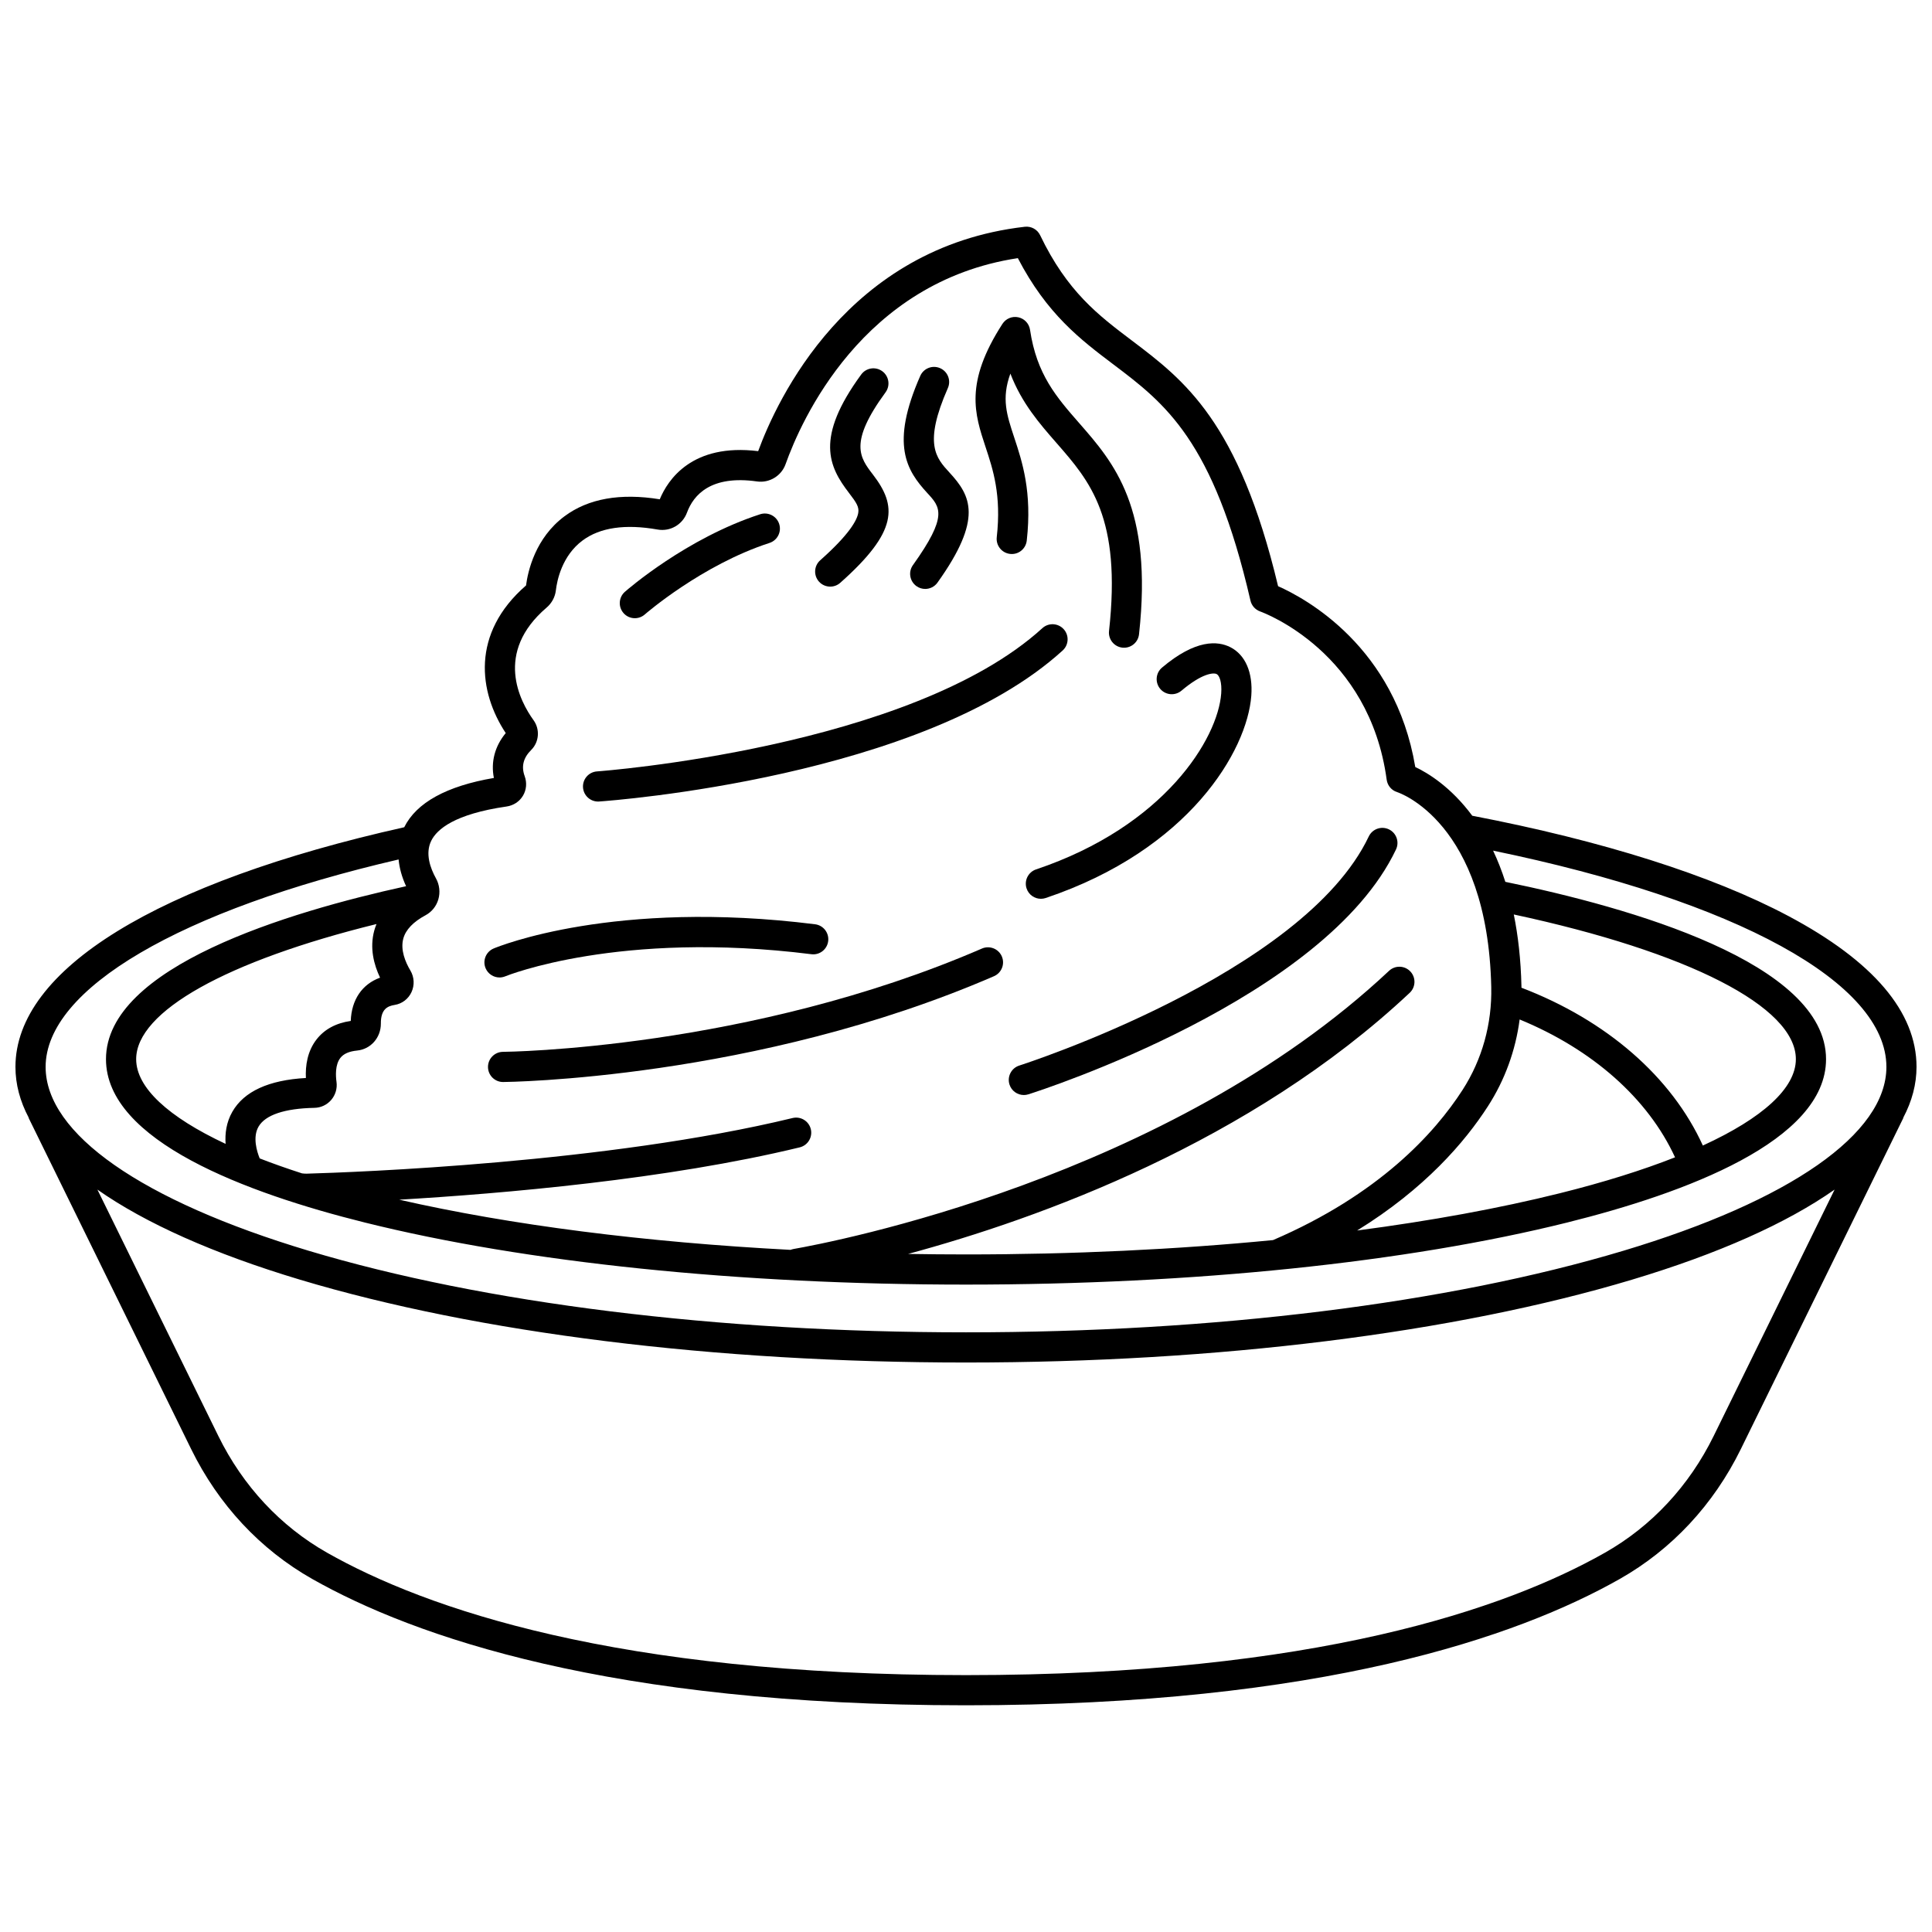
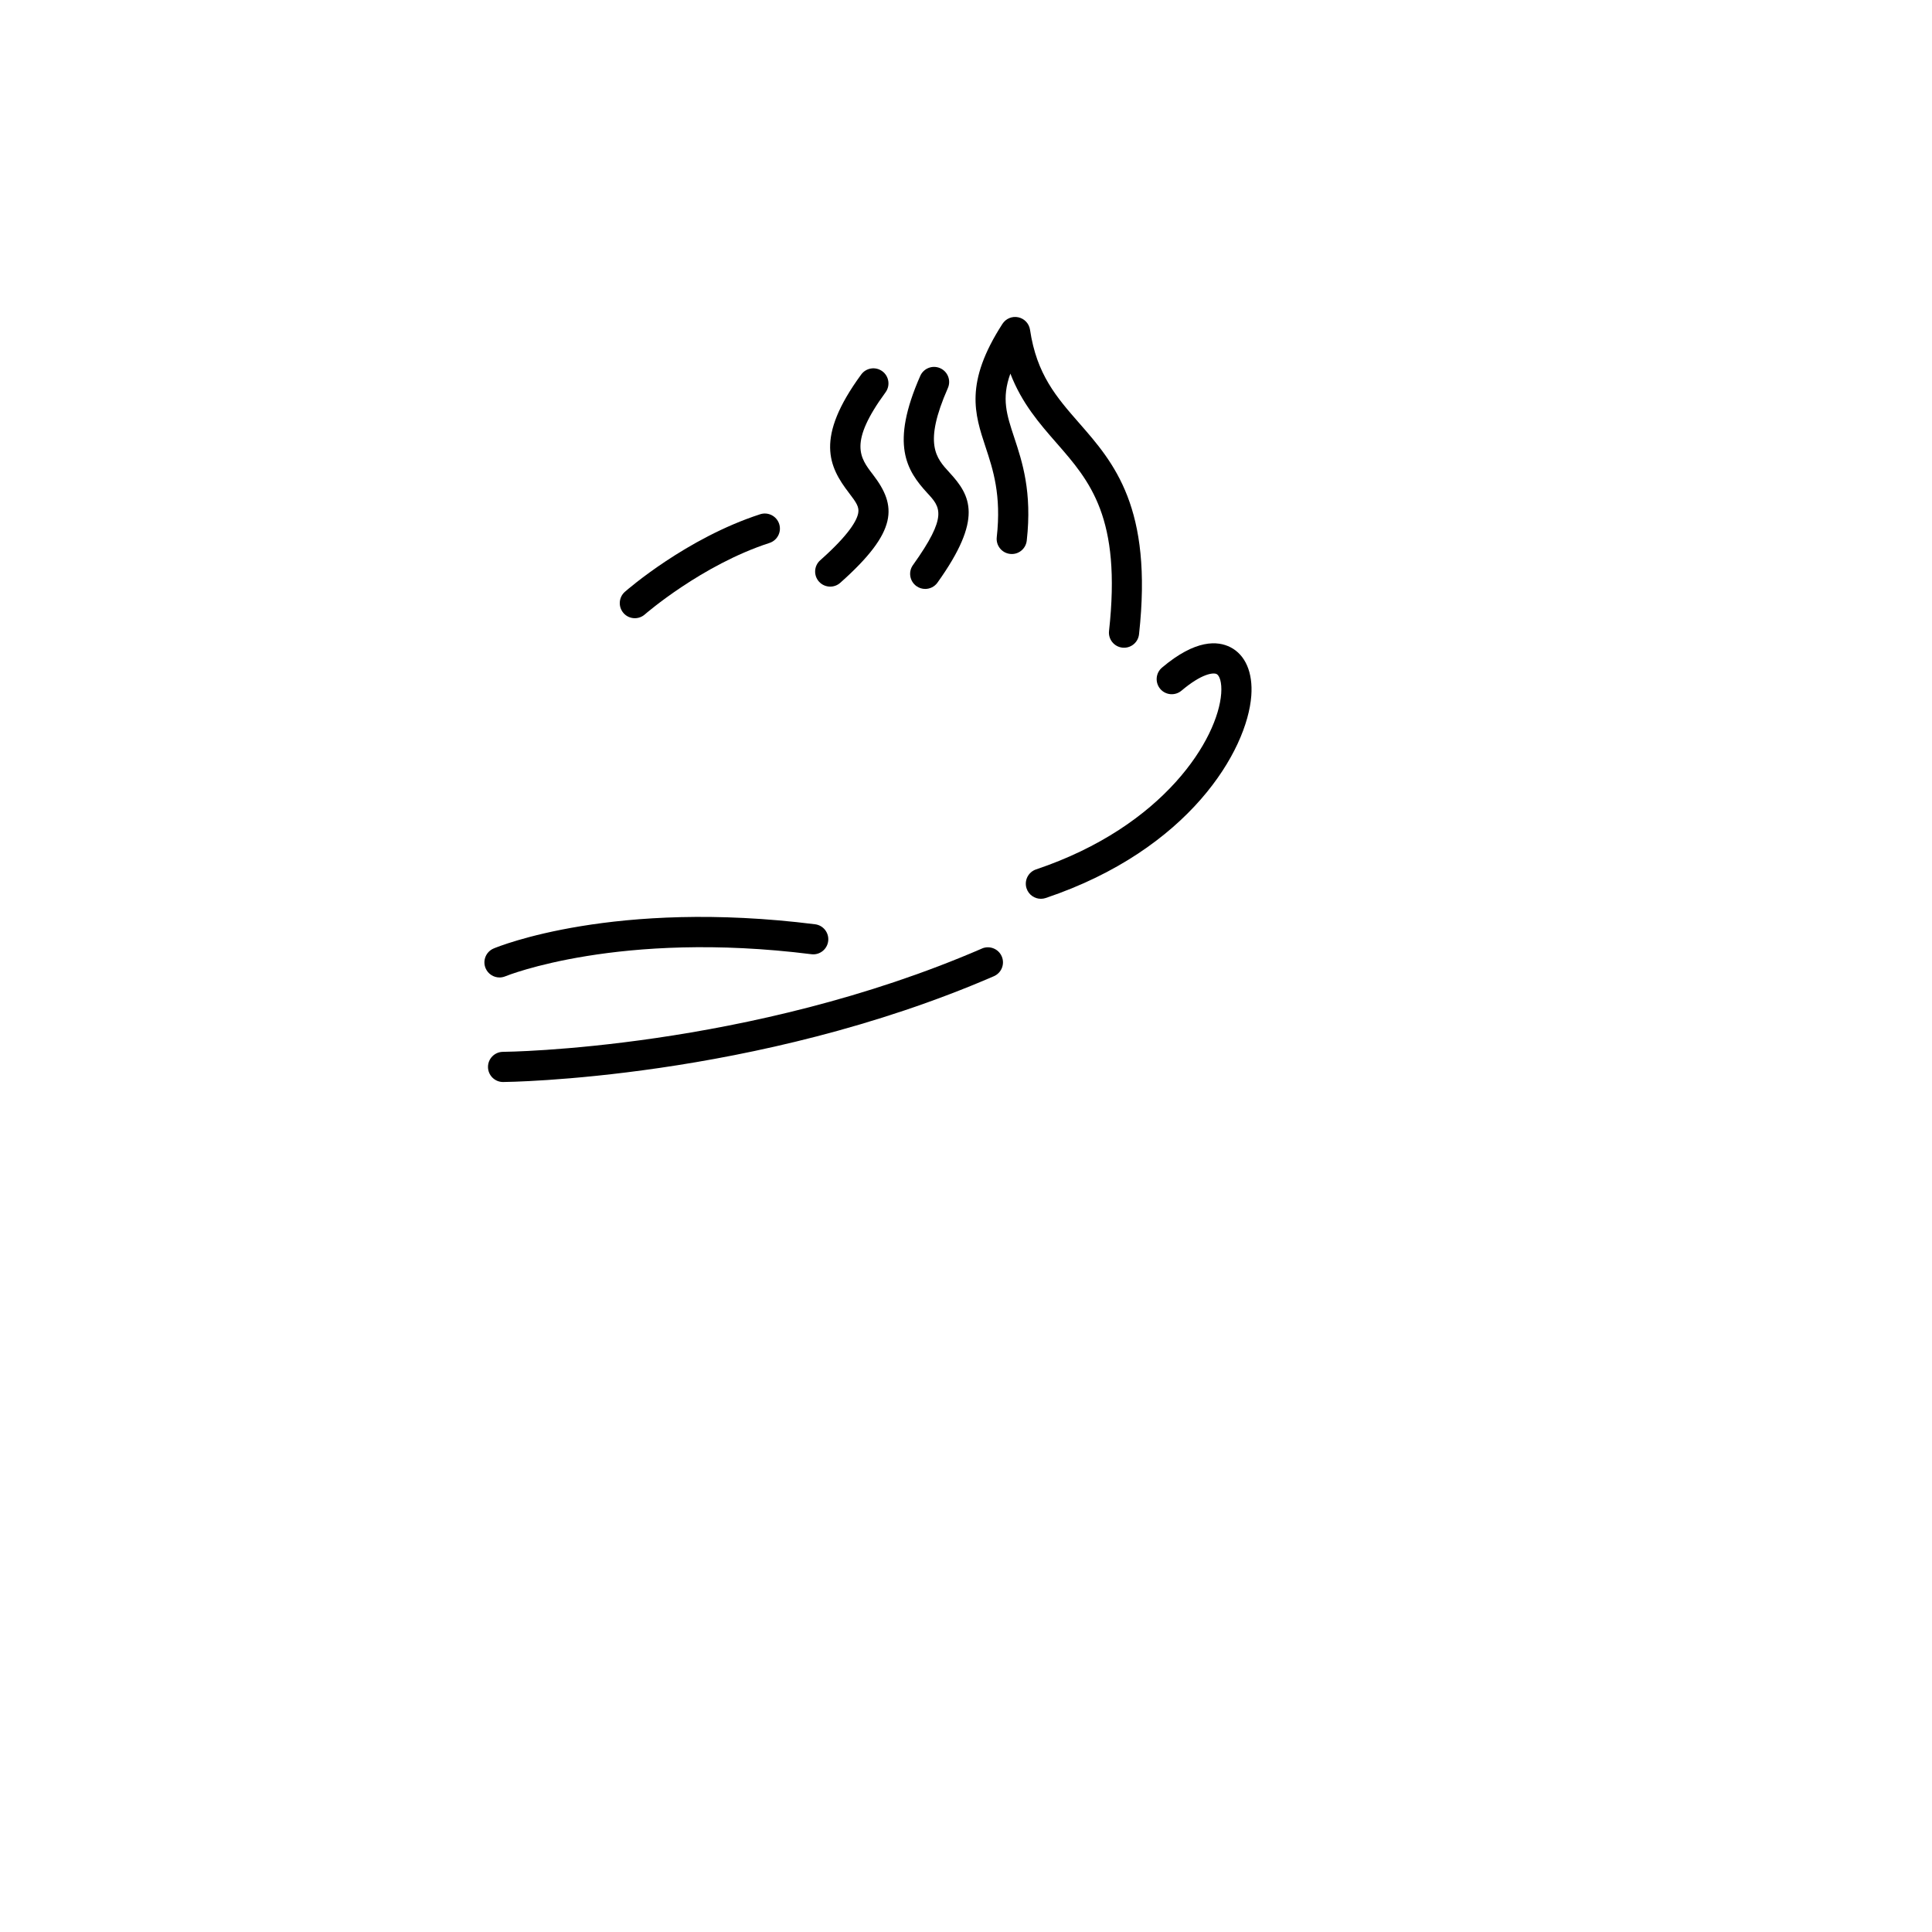
<svg xmlns="http://www.w3.org/2000/svg" width="800px" height="800px" version="1.1" viewBox="144 144 512 512">
  <defs>
    <clipPath id="a">
-       <path d="m148.09 204h503.81v392h-503.81z" />
-     </clipPath>
+       </clipPath>
  </defs>
  <path d="m408.15 286.37c-0.246 2.195 1.332 4.176 3.527 4.422 2.207 0.262 4.176-1.332 4.422-3.527 1.453-12.906-1.195-20.898-3.32-27.32-1.996-6.023-3.418-10.32-1.02-16.934 3.035 7.867 7.691 13.195 12.234 18.395 8.863 10.141 17.238 19.719 13.91 49.812-0.242 2.195 1.34 4.172 3.535 4.414 0.148 0.016 0.297 0.023 0.445 0.023 2.012 0 3.742-1.512 3.969-3.559 3.715-33.59-6.672-45.469-15.84-55.953-6.055-6.926-11.281-12.902-13.043-24.738-0.242-1.645-1.484-2.969-3.109-3.32-1.629-0.352-3.301 0.34-4.203 1.742-10.098 15.641-7.363 23.898-4.473 32.637 1.977 5.969 4.223 12.742 2.965 23.906z" />
  <path d="m364.02 299.46c0.945 0 1.891-0.332 2.652-1.008 15.43-13.695 15.02-20.41 8.66-28.691-3.465-4.512-6.457-8.406 3.348-21.793 1.305-1.781 0.918-4.285-0.863-5.586-1.781-1.305-4.281-0.918-5.586 0.863-12.328 16.832-8.566 24.453-3.238 31.391 1.996 2.598 2.723 3.727 2.449 5.305-0.336 1.938-2.356 5.684-10.078 12.539-1.652 1.465-1.801 3.992-0.336 5.644 0.789 0.883 1.887 1.336 2.992 1.336z" />
  <path d="m385.94 293.75c-1.285 1.797-0.867 4.293 0.926 5.578 0.703 0.504 1.516 0.746 2.32 0.746 1.246 0 2.477-0.582 3.254-1.672 12.16-17.012 8.824-23.039 3.199-29.152-3.586-3.894-6.973-7.574-0.445-22.41 0.891-2.019-0.027-4.383-2.051-5.269-2.023-0.887-4.383 0.027-5.269 2.051-7.977 18.121-3.66 25.027 1.879 31.047 3.453 3.738 5.535 6.004-3.812 19.082z" />
  <path d="m312.24 307.83c0.938 0 1.875-0.328 2.637-0.992 0.148-0.133 15.121-13.137 33.043-18.953 2.102-0.684 3.25-2.938 2.57-5.035-0.684-2.102-2.938-3.246-5.035-2.57-19.531 6.336-35.191 19.973-35.848 20.551-1.66 1.457-1.82 3.981-0.367 5.641 0.781 0.898 1.887 1.359 3 1.359z" />
-   <path d="m302.5 356.42c0.094 0 0.188-0.004 0.281-0.012 3.488-0.242 85.898-6.359 122.84-40.027 1.633-1.488 1.75-4.016 0.262-5.648-1.488-1.633-4.019-1.75-5.648-0.262-34.887 31.789-117.19 37.902-118.02 37.961-2.203 0.152-3.863 2.066-3.711 4.269 0.152 2.106 1.91 3.719 3.988 3.719z" />
  <path d="m457.11 327.03c5.332-4.512 8.426-4.852 9.32-4.391 0.734 0.375 1.422 2.141 1.203 5.137-0.879 11.945-14.973 35.168-49.059 46.625-2.094 0.703-3.219 2.973-2.516 5.062 0.562 1.672 2.121 2.727 3.789 2.727 0.422 0 0.852-0.066 1.273-0.207 38.023-12.781 53.418-39.066 54.488-53.621 0.453-6.141-1.57-10.82-5.551-12.848-3.336-1.695-9.184-2.141-18.113 5.41-1.688 1.426-1.895 3.949-0.473 5.637 1.426 1.684 3.949 1.895 5.637 0.469z" />
  <path d="m276.38 403.04c0.512 0 1.031-0.102 1.535-0.309 0.297-0.125 30.219-12.246 81.098-5.856 2.195 0.289 4.191-1.277 4.465-3.469 0.273-2.191-1.277-4.188-3.469-4.465-53.176-6.68-83.898 5.875-85.184 6.414-2.035 0.855-2.988 3.191-2.141 5.227 0.645 1.531 2.129 2.457 3.695 2.457z" />
-   <path d="m404.24 395.37c-61.719 26.734-126.29 27.379-126.94 27.379-2.207 0.012-3.988 1.812-3.977 4.019 0.012 2.199 1.797 3.977 3.996 3.977h0.02c0.66-0.004 66.805-0.633 130.07-28.039 2.027-0.879 2.957-3.231 2.082-5.258-0.875-2.019-3.231-2.949-5.258-2.078z" />
-   <path d="m411.52 431.4c0.539 1.703 2.113 2.793 3.812 2.793 0.398 0 0.809-0.062 1.207-0.188 3.199-1.012 78.598-25.266 97.418-64.895 0.945-1.996 0.098-4.379-1.895-5.328-1.996-0.945-4.379-0.098-5.328 1.895-17.328 36.488-91.859 60.465-92.609 60.703-2.106 0.668-3.269 2.918-2.606 5.019z" />
+   <path d="m404.24 395.37c-61.719 26.734-126.29 27.379-126.94 27.379-2.207 0.012-3.988 1.812-3.977 4.019 0.012 2.199 1.797 3.977 3.996 3.977c0.66-0.004 66.805-0.633 130.07-28.039 2.027-0.879 2.957-3.231 2.082-5.258-0.875-2.019-3.231-2.949-5.258-2.078z" />
  <g clip-path="url(#a)">
    <path d="m651.9 426.75c0-14.578-11.449-28.047-34.027-40.031-20.262-10.754-49.188-19.914-83.707-26.539-5.684-7.664-11.789-11.348-15.105-12.914-5.332-31.863-29.07-44.691-36.355-47.918-10.426-43.699-24.871-54.613-38.848-65.176-8.758-6.617-17.031-12.867-24.211-27.836-0.738-1.539-2.371-2.434-4.062-2.242-46.98 5.391-65.688 45.91-70.66 59.465-17.551-2.156-23.957 7.617-26.082 12.758-10.453-1.699-18.945-0.188-25.242 4.5-7.703 5.734-9.688 14.465-10.195 18.332-14.668 12.738-12.543 28.289-5.379 39.125-2.891 3.473-3.988 7.656-3.141 11.891-12.531 2.144-20.523 6.535-23.762 13.062-65.5 14.641-103.03 37.742-103.03 63.523 0 4.582 1.203 9.086 3.531 13.48l-0.043 0.02 43.09 87.801c7.215 14.703 18.305 26.594 32.066 34.387 26.969 15.273 78.922 33.48 173.26 33.48s146.29-18.207 173.26-33.48c13.762-7.793 24.848-19.684 32.066-34.387l43.09-87.801-0.043-0.02c2.324-4.391 3.527-8.895 3.527-13.48zm-395.12-40.203c1.648-0.891 2.852-2.383 3.383-4.207 0.539-1.848 0.312-3.867-0.621-5.551-1.496-2.691-2.93-6.609-1.25-9.996 1.504-3.035 6.184-7.07 19.949-9.059 1.84-0.266 3.422-1.309 4.348-2.856 0.926-1.551 1.094-3.445 0.453-5.195-0.938-2.578-0.367-4.852 1.742-6.949 2.09-2.074 2.356-5.457 0.617-7.863-3.613-4.996-10.504-17.91 3.449-29.848 1.379-1.18 2.254-2.801 2.461-4.57 0.309-2.617 1.605-9.152 7.074-13.219 4.625-3.441 11.32-4.418 19.902-2.898 3.332 0.586 6.598-1.305 7.773-4.5 1.742-4.715 6.375-9.98 18.562-8.246 3.281 0.461 6.461-1.469 7.57-4.594 4.051-11.383 20.297-48.344 61.547-54.586 7.727 14.871 16.652 21.613 25.297 28.145 13.652 10.312 26.547 20.055 36.352 62.613 0.305 1.324 1.273 2.406 2.551 2.867 1.18 0.426 28.965 10.793 33.547 44.605 0.211 1.547 1.301 2.832 2.797 3.289 0.238 0.074 23.945 7.809 24.914 51.648 0.215 9.781-2.414 19.211-7.606 27.27-7.41 11.5-22.133 27.707-50.219 39.789-25.57 2.492-53.062 3.801-81.375 3.801-5.144 0-10.258-0.047-15.34-0.133 34.625-9.352 90.68-29.531 132.93-69.195 1.609-1.512 1.691-4.043 0.18-5.652s-4.043-1.691-5.652-0.18c-58.672 55.07-147.84 71.973-157.81 73.719-0.281 0.051-0.551 0.129-0.805 0.23-38.555-2.023-74.188-6.566-103.7-13.297 27.441-1.613 71.086-5.367 106.13-13.867 2.144-0.52 3.465-2.684 2.945-4.828-0.52-2.144-2.68-3.461-4.828-2.945-49.203 11.93-115.93 14.375-128.81 14.746-0.387 0.004-0.789-0.027-1.203-0.082-3.981-1.285-7.723-2.606-11.211-3.965-0.766-1.891-1.898-5.633-0.32-8.395 1.785-3.117 6.914-4.848 14.836-5.004 1.711-0.031 3.332-0.801 4.449-2.109 1.121-1.316 1.629-3.055 1.391-4.769-0.223-1.605-0.387-4.566 1.035-6.367 0.863-1.098 2.316-1.73 4.441-1.941 3.602-0.355 6.301-3.43 6.277-7.148-0.023-3.82 1.758-4.637 3.684-4.945 1.934-0.312 3.586-1.57 4.426-3.363 0.863-1.852 0.758-4-0.285-5.75-1.312-2.207-2.699-5.473-1.867-8.496 0.648-2.328 2.625-4.398 5.883-6.152zm289.94 27.621c19.348 7.961 34.027 20.977 41.184 36.535-8.656 3.41-18.891 6.621-30.535 9.52-16.062 4-34.16 7.309-53.715 9.871 17.93-11.059 28.562-23.453 34.66-32.922 4.488-6.957 7.332-14.789 8.406-23.004zm-1.551-27.824c46.277 9.938 74.754 24.457 74.754 38.344 0 7.668-8.809 15.629-24.648 22.891-8.285-18.188-25.504-33.191-48.074-41.824-0.004-0.117 0-0.234 0-0.352-0.164-7.172-0.898-13.484-2.031-19.059zm-341.38 60.797c-15.246-7.144-23.703-14.938-23.703-22.453 0-12.672 24.066-26.039 63.695-35.809-0.227 0.551-0.426 1.113-0.586 1.688-1.289 4.66-0.098 9.113 1.527 12.523-4.746 1.723-7.57 5.832-7.766 11.469-3.898 0.562-6.93 2.188-9.02 4.84-2.504 3.18-3.023 7.059-2.871 10.281-9.852 0.547-16.406 3.555-19.492 8.949-1.613 2.812-1.977 5.809-1.785 8.512zm394.36 77.391c-6.504 13.25-16.473 23.953-28.828 30.953-26.133 14.801-76.719 32.441-169.32 32.441s-143.19-17.641-169.32-32.441c-12.355-7-22.324-17.703-28.828-30.953l-32.039-65.277c12.707 8.914 30.789 17.004 53.738 23.887 47.188 14.148 109.85 21.938 176.45 21.938s129.26-7.793 176.45-21.938c22.953-6.883 41.031-14.973 53.738-23.887zm-23.996-49.051c-46.465 13.93-108.31 21.602-174.15 21.602s-127.69-7.672-174.15-21.602c-44.332-13.293-69.762-31.055-69.762-48.73 0-20.695 35.691-41.586 93.543-54.984 0.215 2.305 0.875 4.688 1.984 7.086-31.266 6.84-79.531 21.367-79.531 45.836 0 21.668 37.312 35.508 68.617 43.297 42.598 10.605 99.172 16.445 159.3 16.445s116.7-5.84 159.3-16.445c31.301-7.793 68.617-21.633 68.617-43.297 0-25.555-52.234-40.277-84.988-46.992-0.973-3.023-2.062-5.781-3.246-8.27 64.535 13.324 104.23 35.02 104.23 57.324 0 17.676-25.426 35.438-69.758 48.73z" />
  </g>
</svg>